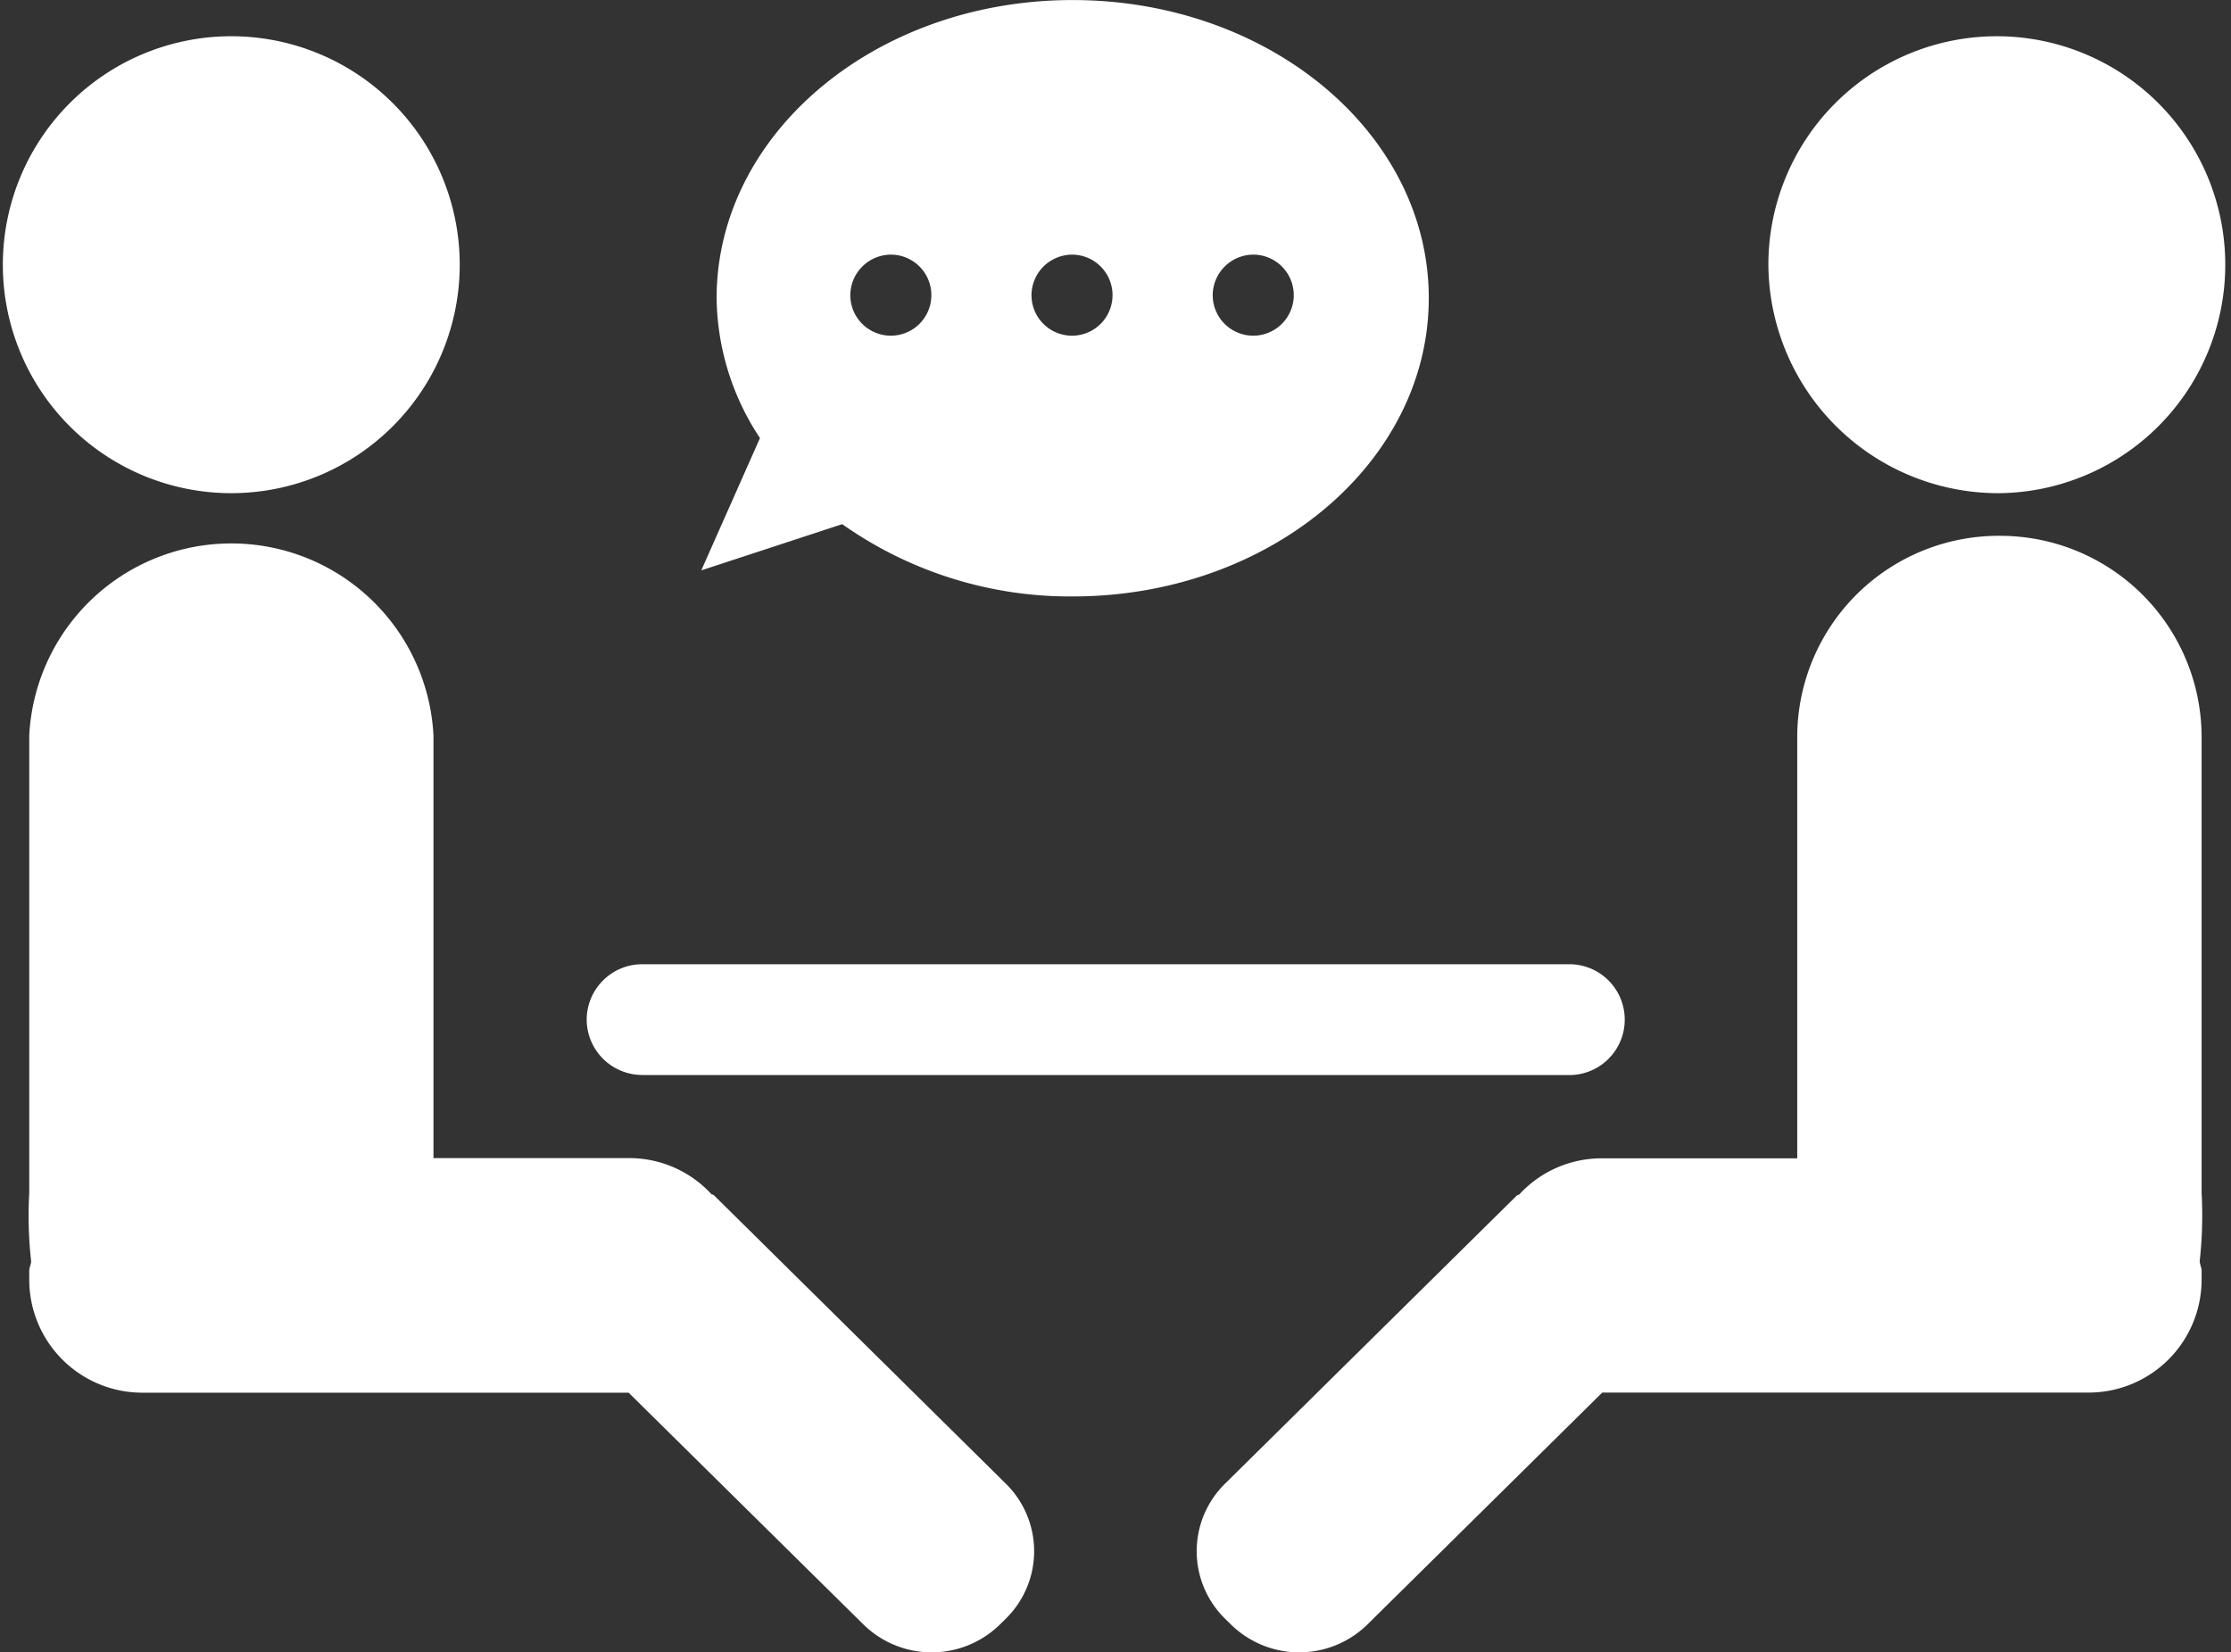
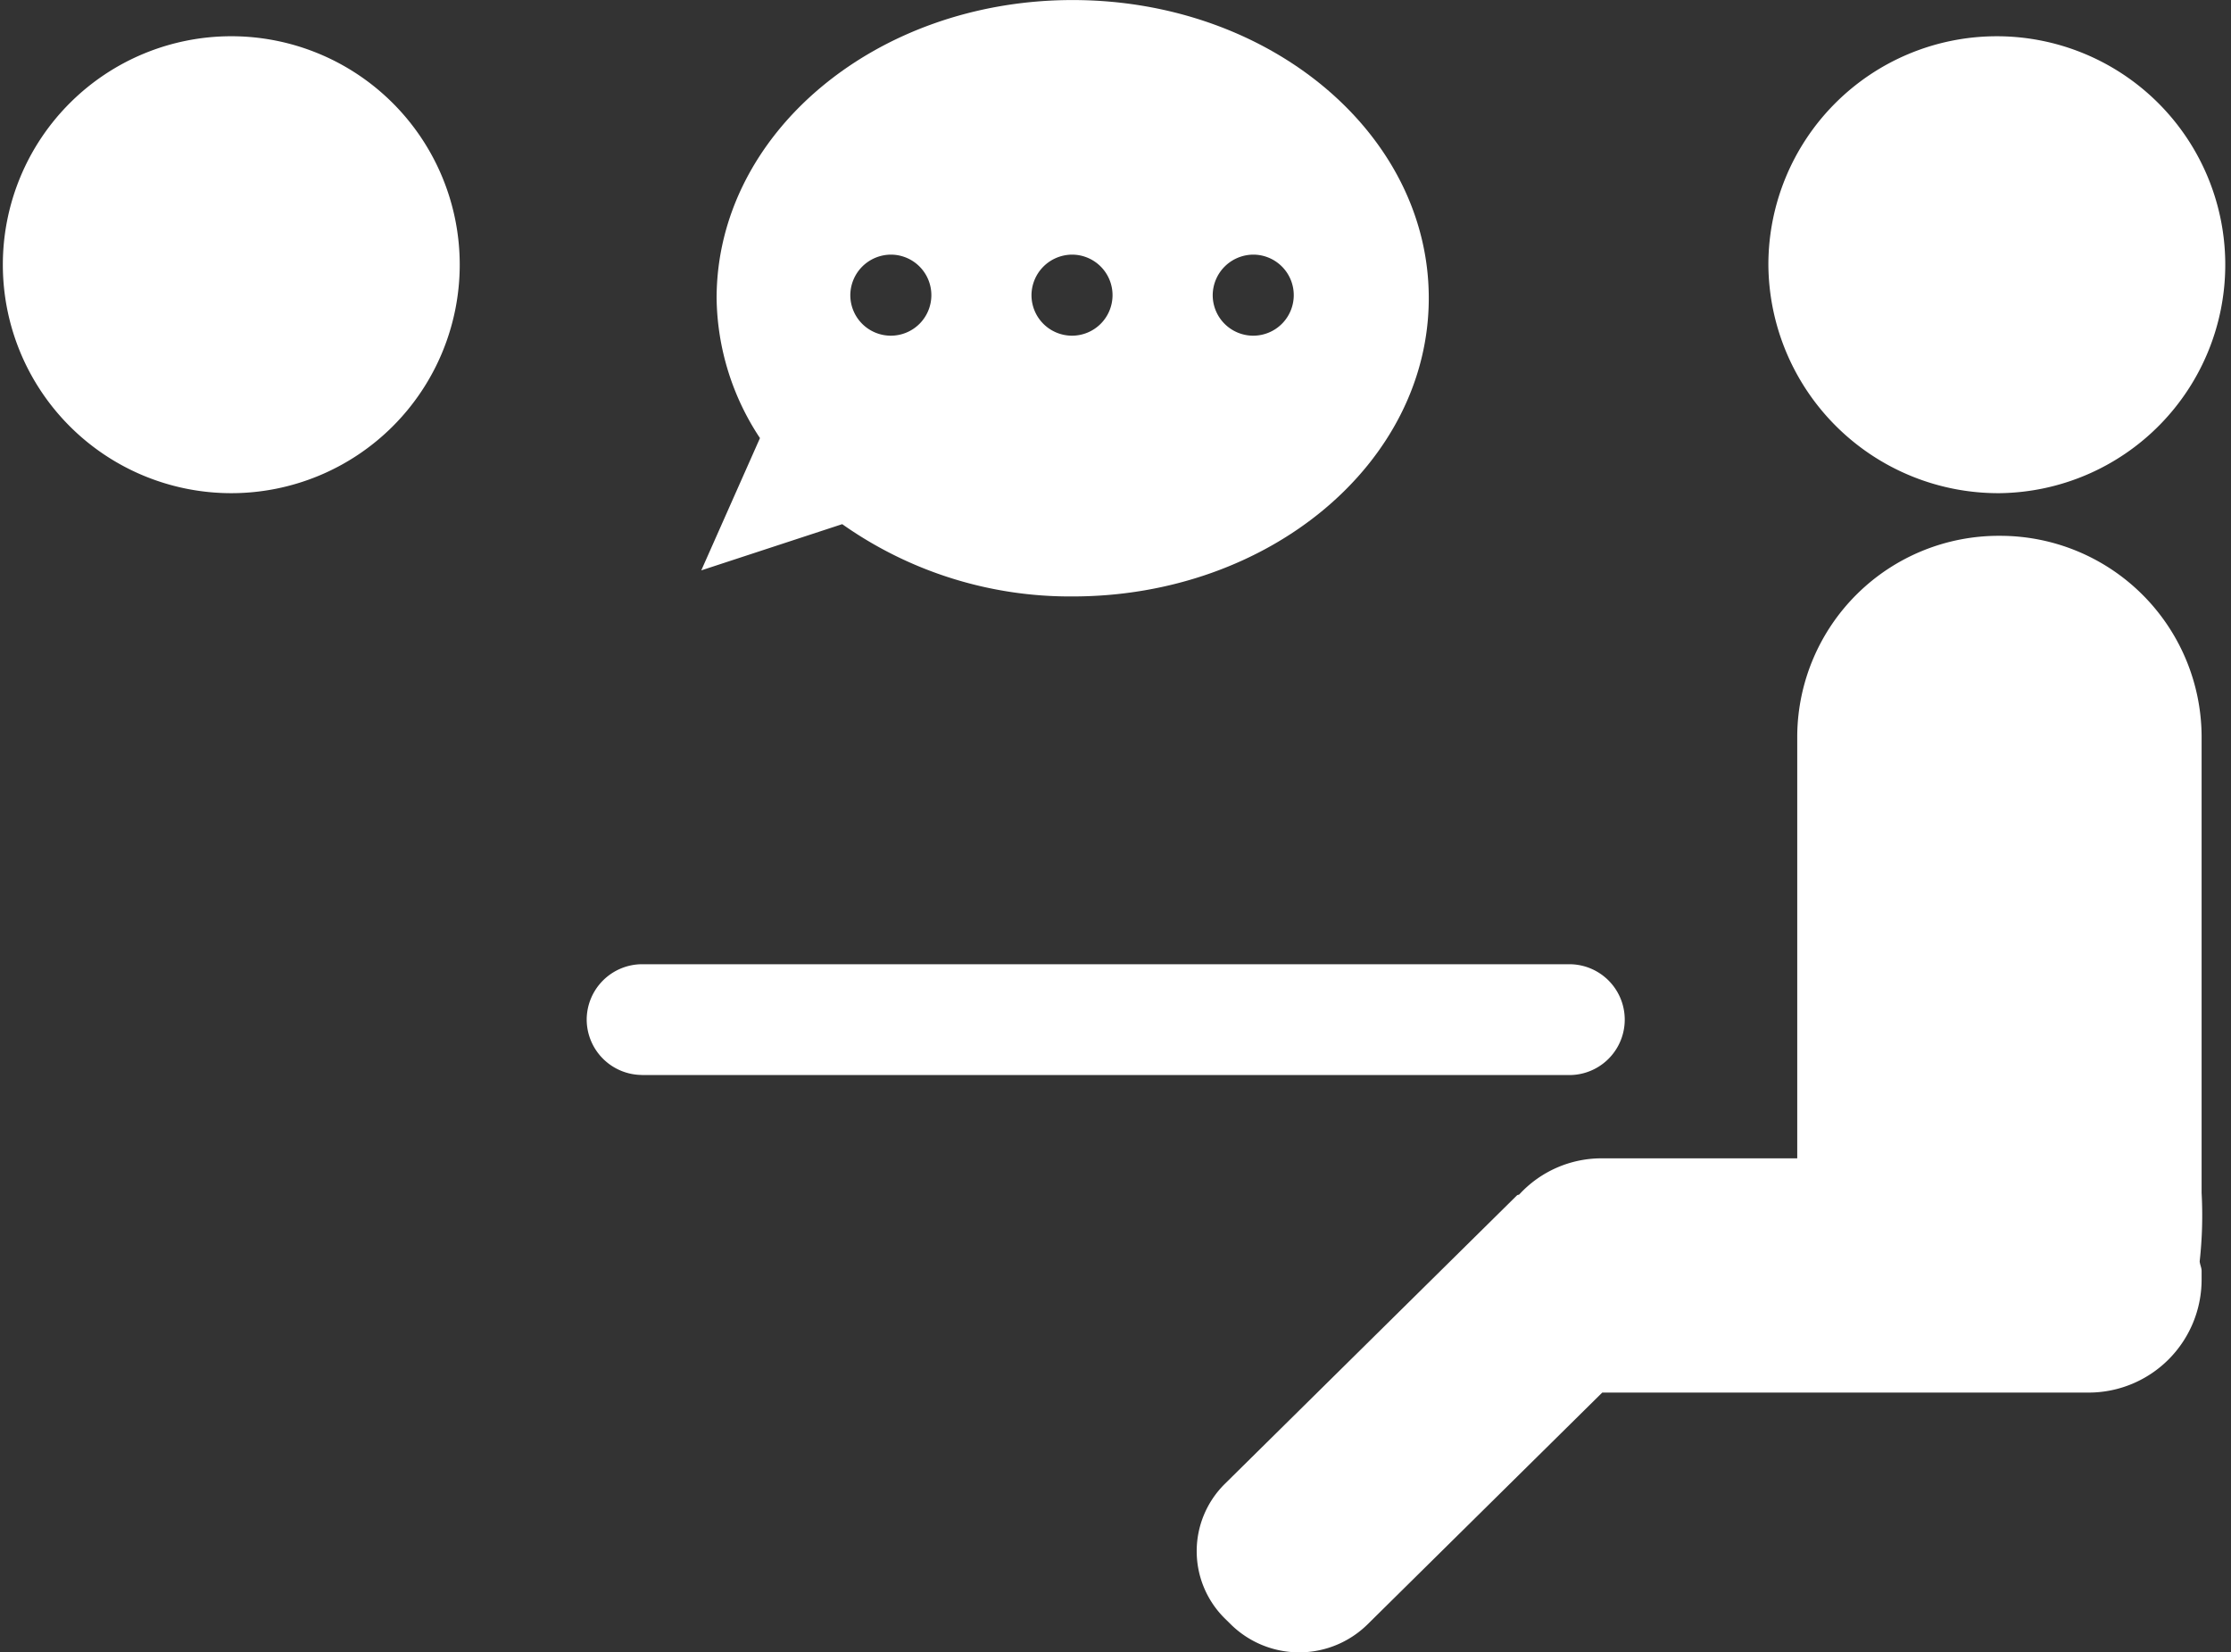
<svg xmlns="http://www.w3.org/2000/svg" width="46.301" height="34.288" viewBox="0 0 46.301 34.288">
  <rect x="0" y="0" width="46.301" height="34.288" fill="#333333" stroke="none" />
  <g id="グループ_2857" data-name="グループ 2857" transform="translate(0 0)">
    <g id="グループ_2589" data-name="グループ 2589" transform="translate(0 0)">
      <path id="パス_11682" data-name="パス 11682" d="M62.056,102.4H81.3a1.149,1.149,0,1,0,0-2.3H62.056a1.153,1.153,0,0,0-1.149,1.149h0a1.153,1.153,0,0,0,1.149,1.149" transform="translate(-48.731 -80.091)" fill="#fff" />
      <path id="パス_11683" data-name="パス 11683" d="M4.8,13.245a4.741,4.741,0,1,0,0-9.482,4.741,4.741,0,1,0,0,9.482" transform="translate(0 -3.011)" fill="#fff" />
-       <path id="パス_11684" data-name="パス 11684" d="M17.191,69.3c-.014-.013-.036-.007-.049-.02a2.319,2.319,0,0,0-1.694-.748H11.374V59.762a4.2,4.2,0,0,0-8.389,0v9.494a8.516,8.516,0,0,0,.04,1.422c-.006.069-.04.128-.04.2v.184A2.346,2.346,0,0,0,5.324,73.4h10.1L20.3,78.213a2.023,2.023,0,0,0,2.827,0l.13-.128a1.963,1.963,0,0,0,0-2.792Z" transform="translate(-2.378 -44.5)" fill="#fff" />
      <path id="パス_11685" data-name="パス 11685" d="M188.378,13.245a4.741,4.741,0,1,0-4.8-4.741,4.772,4.772,0,0,0,4.8,4.741" transform="translate(-146.878 -3.011)" fill="#fff" />
      <path id="パス_11686" data-name="パス 11686" d="M140.92,55.619a4.181,4.181,0,0,0-4.2,4.143v8.775h-4.074a2.318,2.318,0,0,0-1.693.748c-.014.013-.036.007-.049.02l-6.064,5.988a1.962,1.962,0,0,0,0,2.792l.13.128a2.023,2.023,0,0,0,2.827,0l4.876-4.815h10.1a2.345,2.345,0,0,0,2.339-2.339v-.184c0-.07-.034-.13-.04-.2a8.646,8.646,0,0,0,.04-1.422V59.762a4.181,4.181,0,0,0-4.195-4.143" transform="translate(-99.421 -44.5)" fill="#fff" />
      <path id="パス_11687" data-name="パス 11687" d="M75.707,10.876a8.2,8.2,0,0,0,4.781,1.5c4.082,0,7.392-2.772,7.392-6.191S84.571,0,80.488,0,73.1,2.771,73.1,6.19a5.364,5.364,0,0,0,.9,2.9l-1.218,2.745Zm8.542-5.593a.841.841,0,1,1-.853.841.846.846,0,0,1,.853-.841m-3.761,0a.841.841,0,1,1-.853.841.846.846,0,0,1,.853-.841m-3.76,0a.841.841,0,1,1-.853.841.846.846,0,0,1,.853-.841" transform="translate(-58.228 0.001)" fill="#fff" />
    </g>
  </g>
</svg>